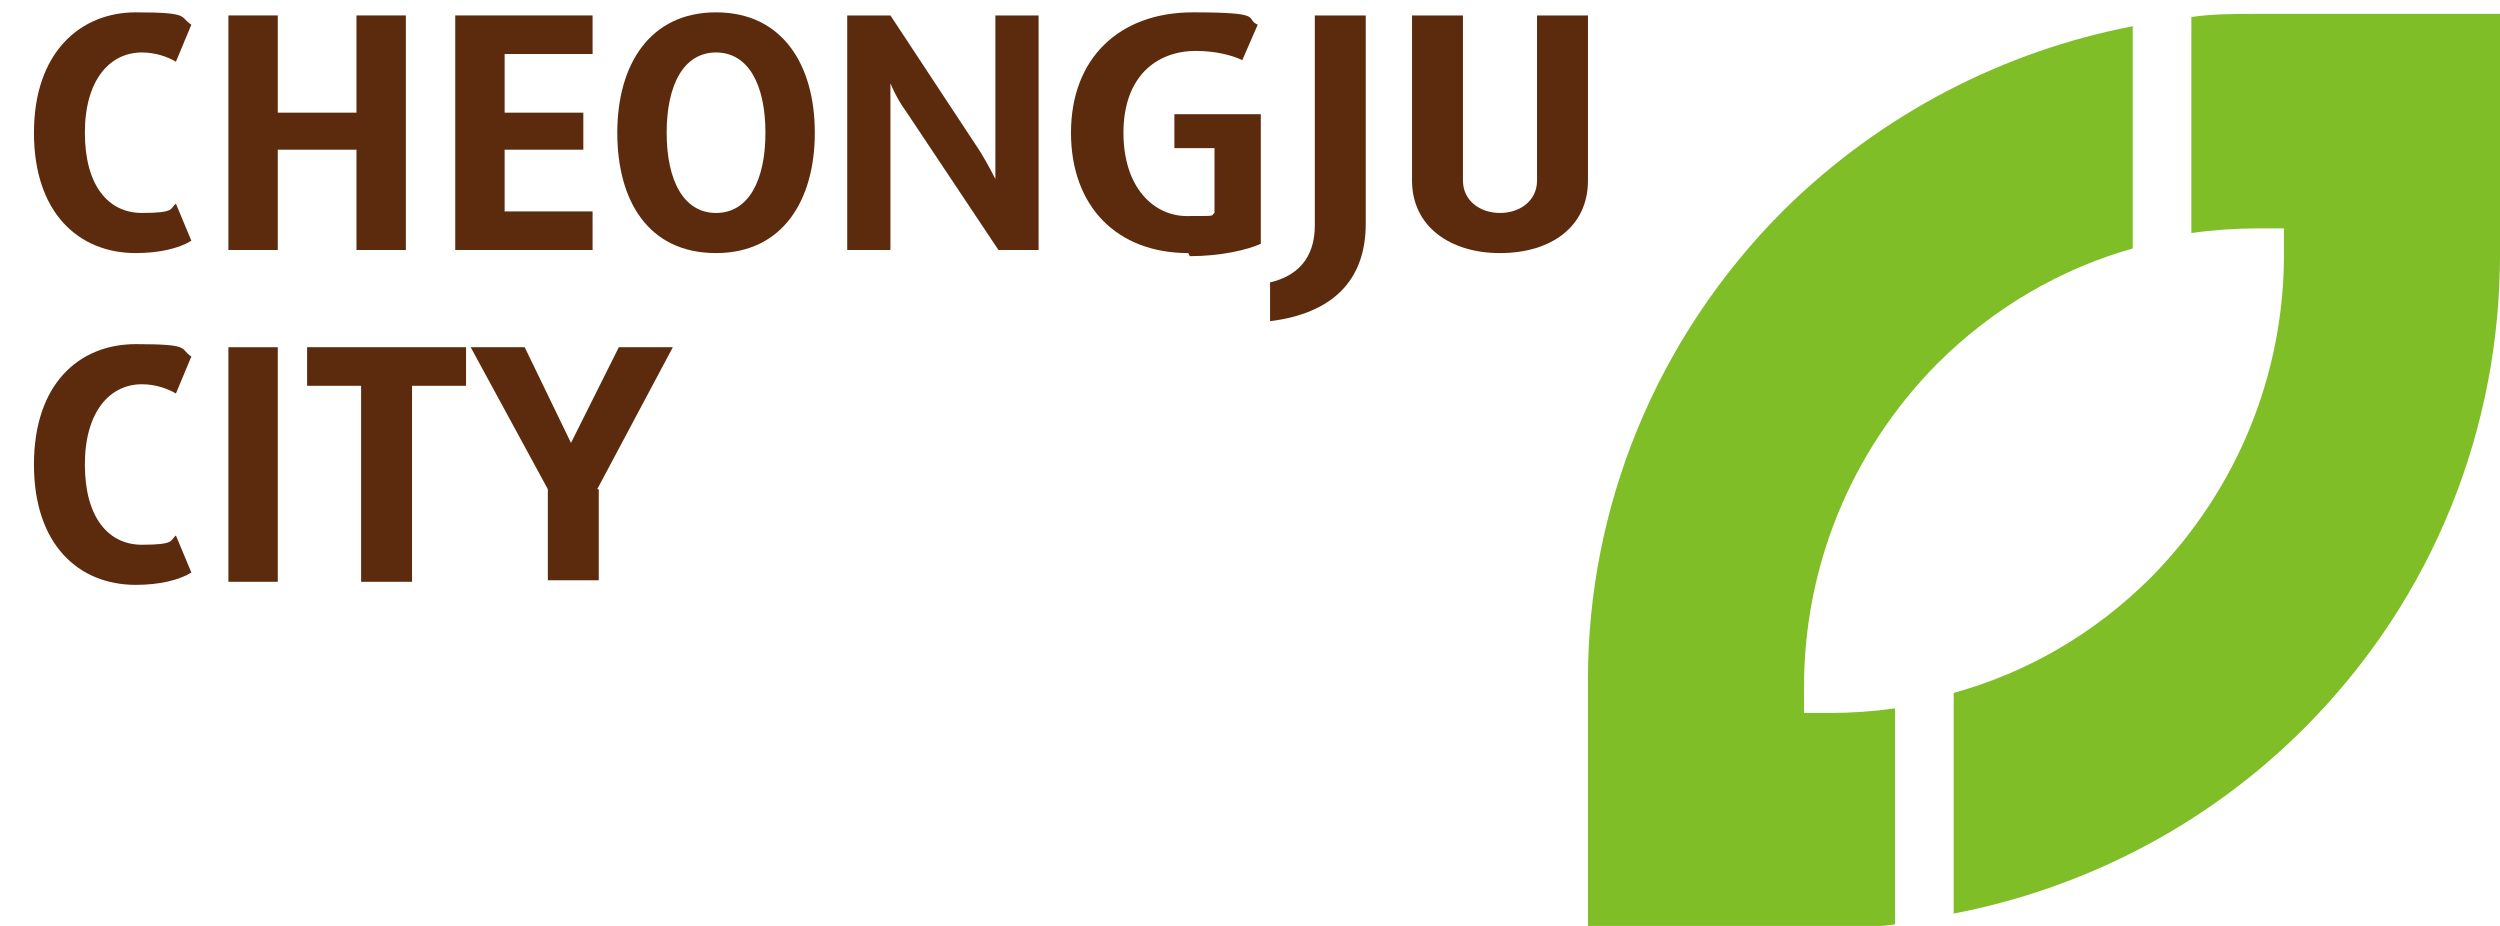
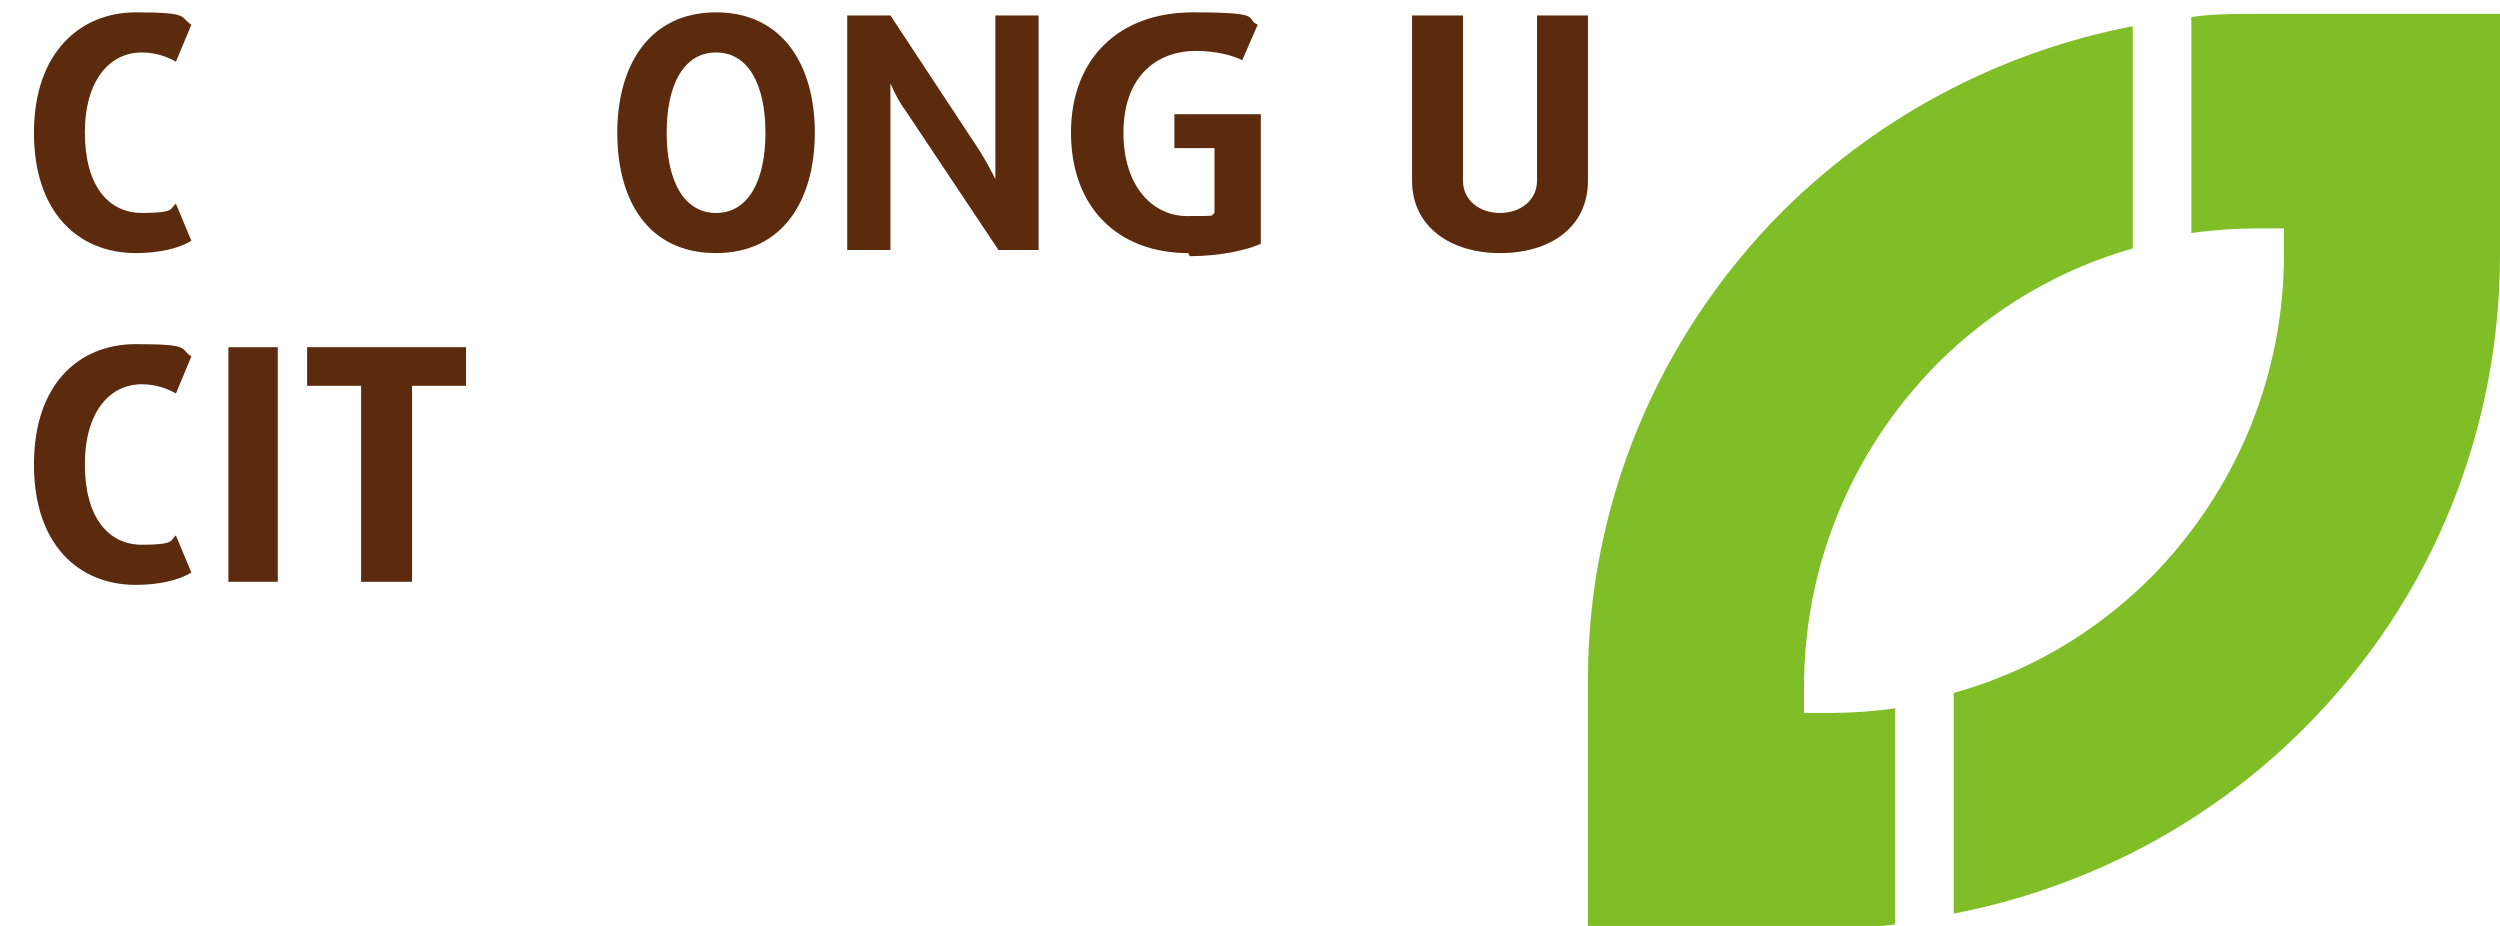
<svg xmlns="http://www.w3.org/2000/svg" id="_레이어_1" version="1.1" viewBox="0 0 162 60">
  <defs>
    <style>
      .st0 {
        fill: #7fbe26;
      }

      .st1 {
        fill: #5c2b0d;
      }
    </style>
  </defs>
  <g id="_레이어_1-2">
    <g>
      <path class="st0" d="M146.1.9c-1.3,0-2.7,0-4.1.2v14c1.4-.2,2.9-.3,4.3-.3s1.1,0,1.7,0c0,.6,0,1.1,0,1.7,0,7.6-2.9,15.1-8.6,20.9h0c-3.7,3.7-8.1,6.2-12.8,7.5v14.3c8.3-1.6,16.3-5.6,22.7-12h0c8.5-8.5,12.7-19.6,12.7-30.7V.9h-15.9ZM102.9,60.1h15.7c1.4,0,2.8,0,4.2-.2v-14c-1.4.2-2.8.3-4.2.3s-1.1,0-1.7,0c0-.6,0-1.1,0-1.7,0-7.6,2.9-15.1,8.6-20.9,3.7-3.7,8.1-6.2,12.7-7.5V1.7c-8.3,1.6-16.2,5.6-22.6,11.9-8.4,8.4-12.7,19.4-12.7,30.4v15.9h0Z" />
      <g>
        <path class="st1" d="M8.8,16.4c-3.7,0-6.6-2.6-6.6-7.8S5.2.8,8.8.8s2.8.3,3.6.8l-1,2.4c-.5-.3-1.3-.6-2.2-.6-2.1,0-3.7,1.8-3.7,5.2s1.5,5.2,3.7,5.2,1.8-.3,2.2-.6l1,2.4c-.8.5-2.1.8-3.6.8h0Z" />
-         <path class="st1" d="M23.1,16.2v-6.5h-5.1v6.5h-3.2V1h3.2v6.3h5.1V1h3.2v15.2h-3.2Z" />
-         <path class="st1" d="M29.5,16.2V1h8.9v2.5h-5.7v3.8h5.1v2.4h-5.1v4h5.7v2.5h-8.9Z" />
        <path class="st1" d="M46.4,16.4c-4.4,0-6.4-3.4-6.4-7.8s2.1-7.8,6.4-7.8,6.4,3.4,6.4,7.8-2.1,7.8-6.4,7.8ZM46.4,3.4c-2.1,0-3.2,2.1-3.2,5.2s1.1,5.2,3.2,5.2,3.2-2.1,3.2-5.2-1.1-5.2-3.2-5.2Z" />
        <path class="st1" d="M64.7,16.2l-6-9c-.6-.8-1-1.8-1-1.8h0s0,1,0,2v8.8h-2.8V1h2.8l5.8,8.8c.5.8,1,1.8,1,1.8h0s0-1.1,0-2V1h2.8v15.2h-2.7Z" />
        <path class="st1" d="M77,16.4c-4.6,0-7.6-3-7.6-7.8s3.1-7.8,7.9-7.8,3.3.4,4.2.8l-1,2.3c-.6-.3-1.7-.6-3-.6-2.6,0-4.7,1.7-4.7,5.3s2,5.4,4.1,5.4,1.5,0,1.8-.2v-4.2h-2.6v-2.2h5.6v8.4c-.9.4-2.6.8-4.6.8h0Z" />
-         <path class="st1" d="M82.3,20.8v-2.5c1.7-.4,2.9-1.5,2.9-3.7V1h3.3v13.5c0,3.8-2.3,5.8-6.1,6.3Z" />
        <path class="st1" d="M97.2,16.4c-3.2,0-5.7-1.7-5.7-4.7V1h3.3v10.7c0,1.3,1.1,2.1,2.4,2.1s2.4-.8,2.4-2.1V1h3.3v10.7c0,3-2.4,4.7-5.7,4.7Z" />
        <path class="st1" d="M8.8,37.9c-3.7,0-6.6-2.6-6.6-7.8s2.9-7.8,6.6-7.8,2.8.3,3.6.8l-1,2.4c-.5-.3-1.3-.6-2.2-.6-2.1,0-3.7,1.8-3.7,5.2s1.5,5.2,3.7,5.2,1.8-.3,2.2-.6l1,2.4c-.8.5-2.1.8-3.6.8h0Z" />
        <path class="st1" d="M14.8,37.7v-15.2h3.2v15.2h-3.2Z" />
        <path class="st1" d="M26.7,25v12.7h-3.3v-12.7h-3.5v-2.5h10.3v2.5s-3.5,0-3.5,0Z" />
-         <path class="st1" d="M38.8,31.7v5.9h-3.3v-5.9l-5-9.2h3.5l3,6.2h0l3.1-6.2h3.5l-4.9,9.2h0Z" />
      </g>
    </g>
  </g>
</svg>